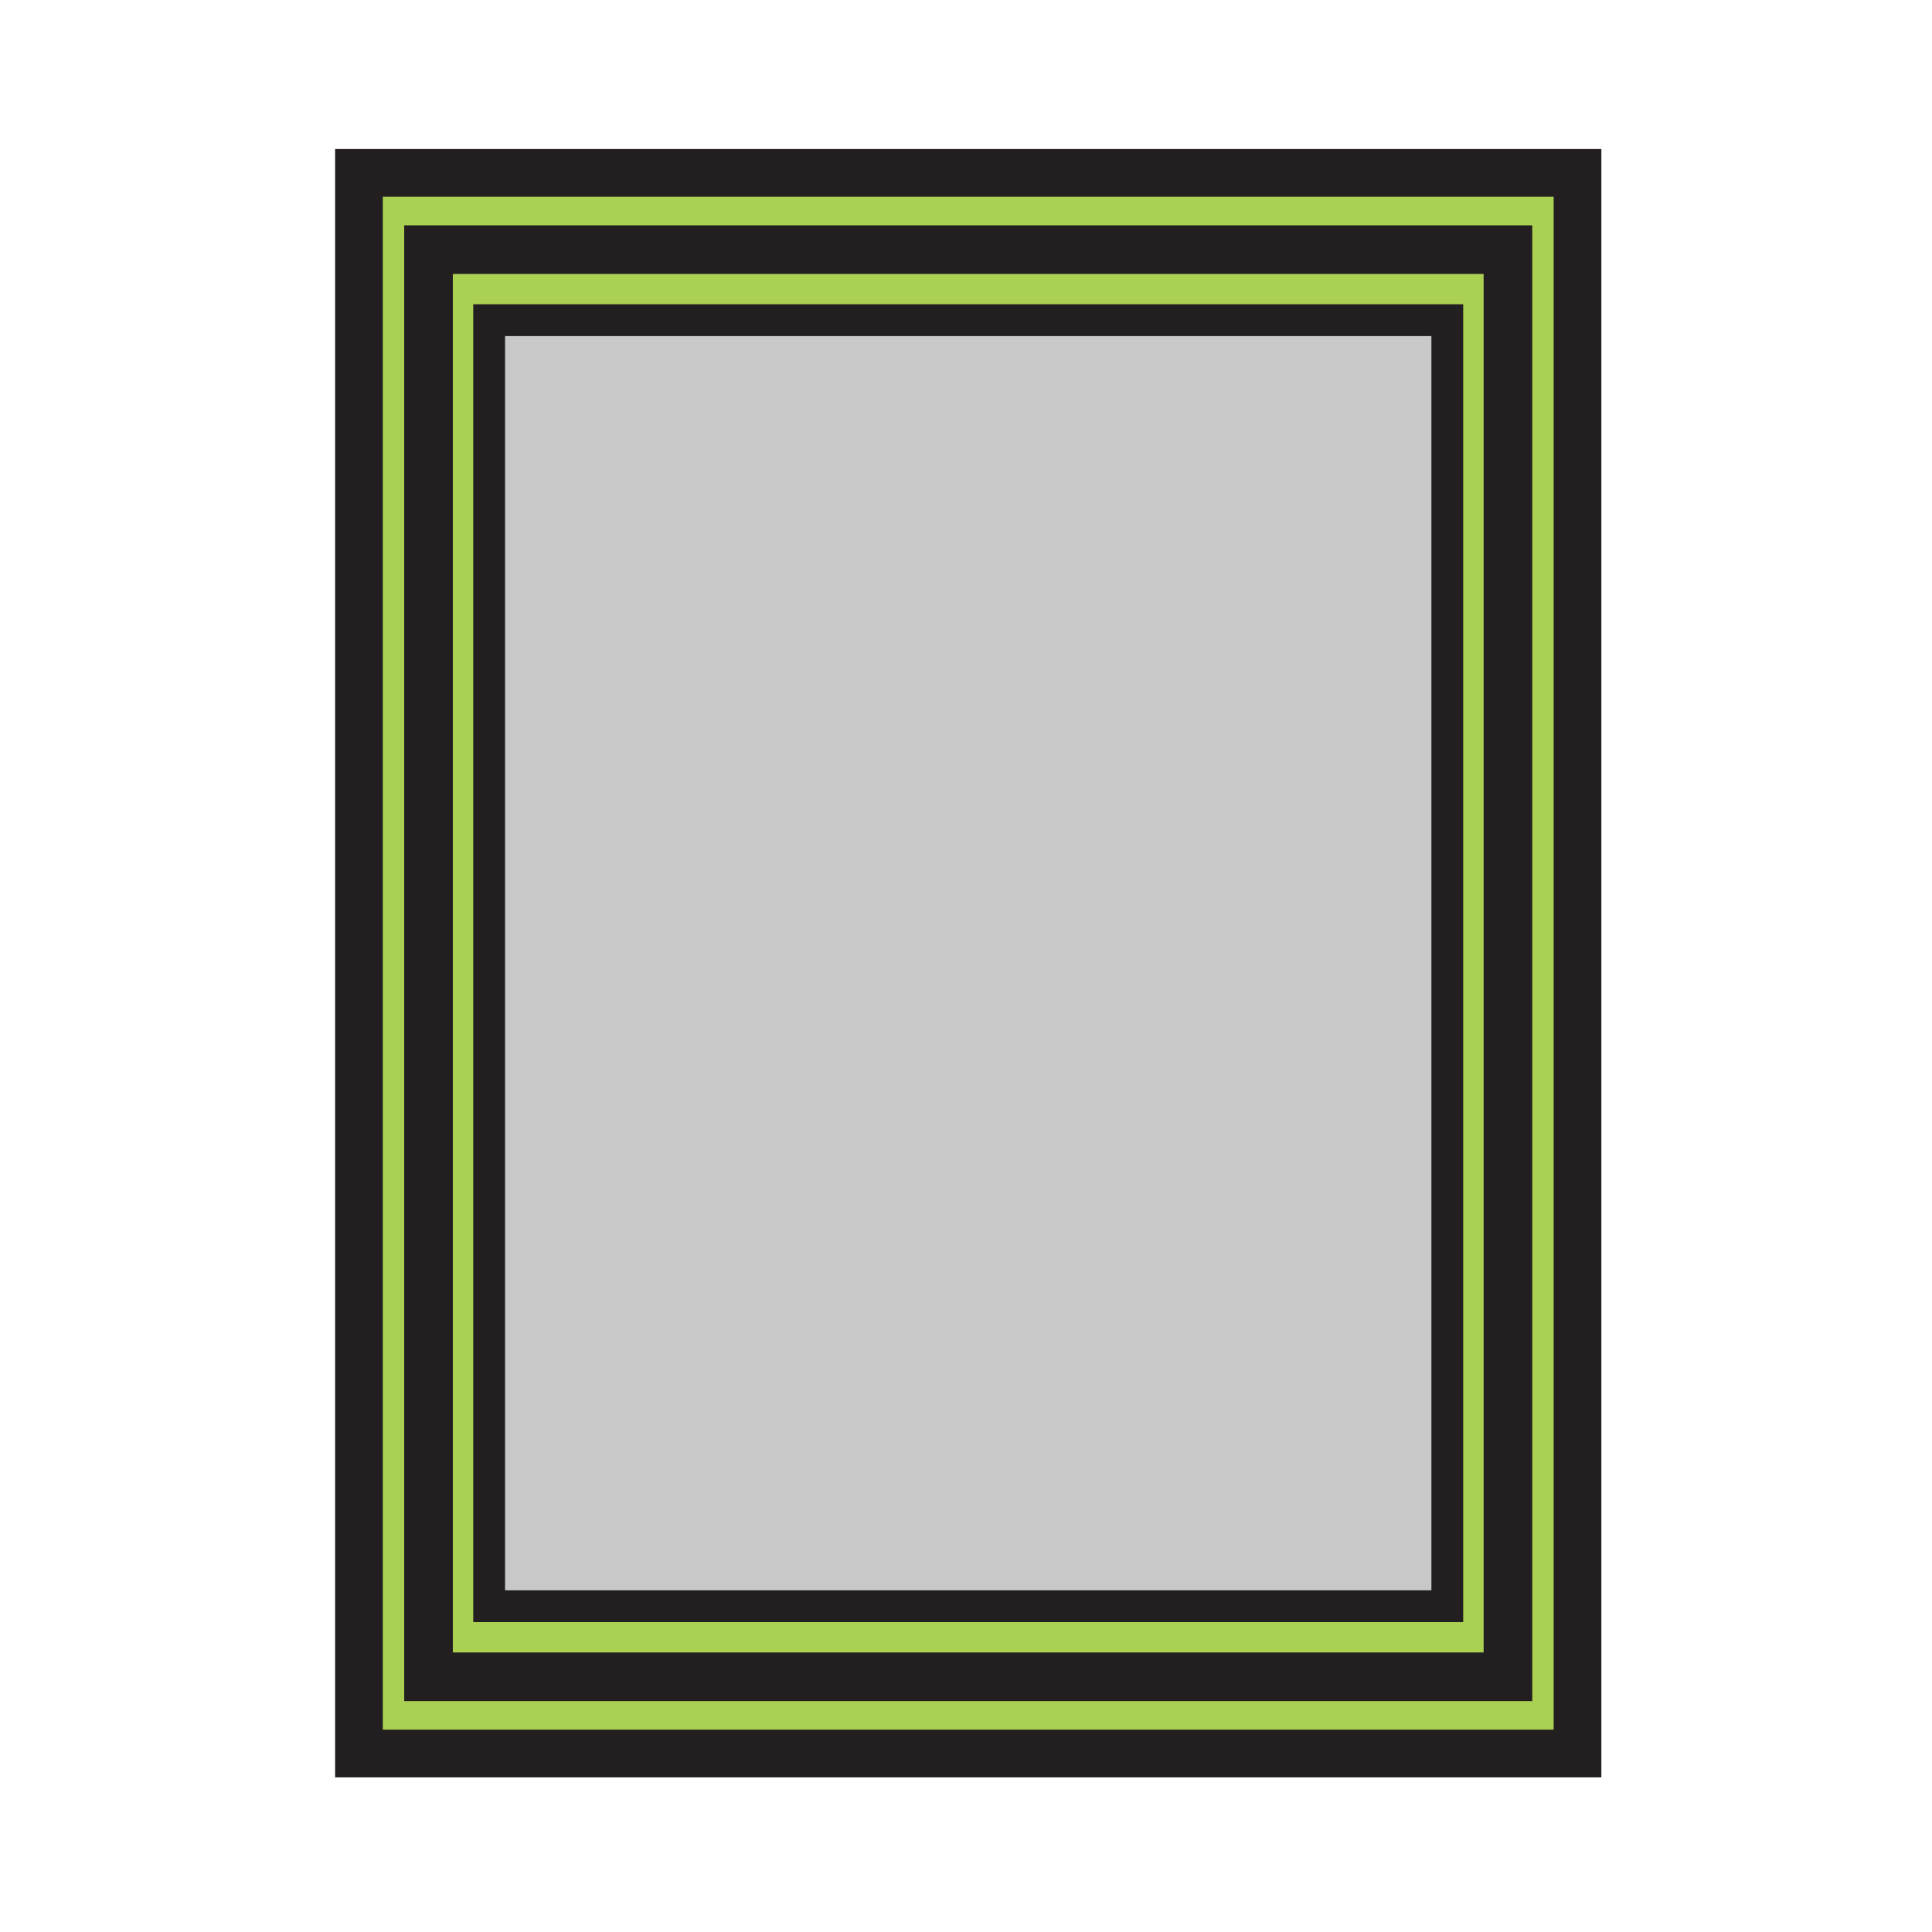
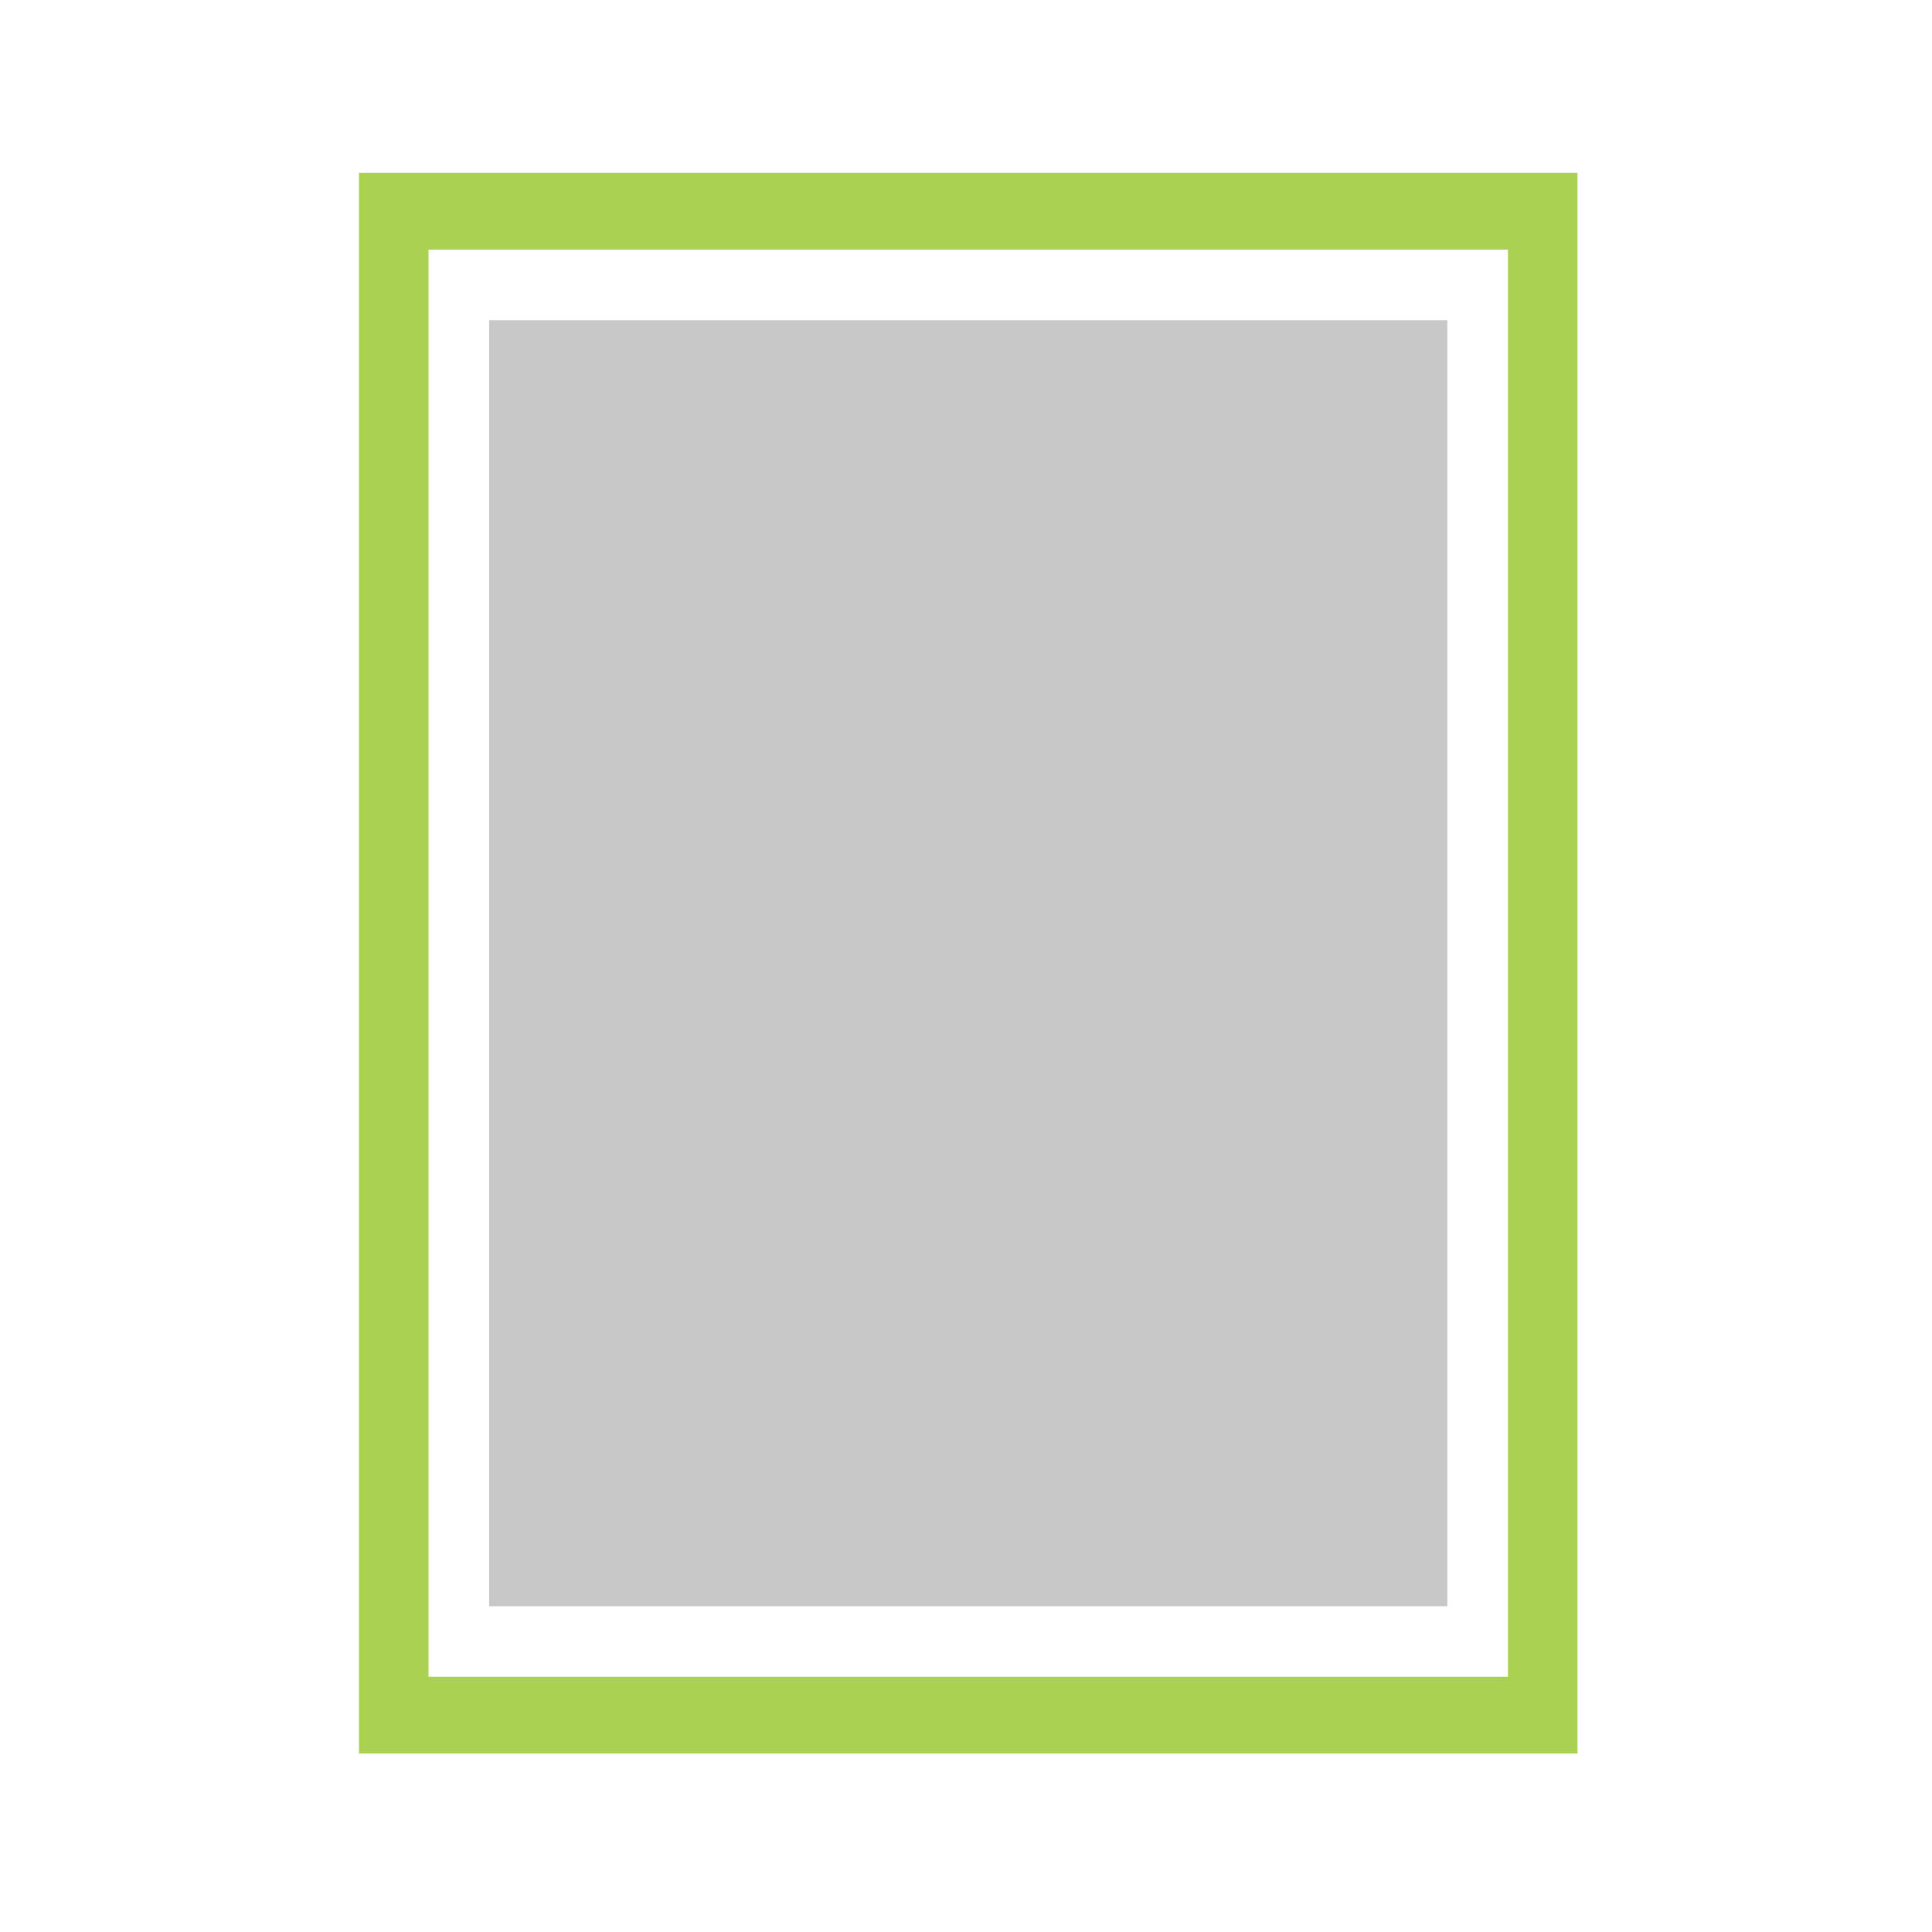
<svg xmlns="http://www.w3.org/2000/svg" width="850.394" height="850.394" viewBox="0 0 850.394 850.394" overflow="visible">
-   <path d="M663.74 109.88v628.17H188.62V109.88h475.12zM637.05 707V140.93H215.3V707h421.75z" fill="#abd153" />
  <path d="M694.36 76.1v695.73H158V76.1h536.36zm-30.62 661.95V109.88H188.62v628.17h475.12z" fill="#abd153" />
  <path fill="#c8c8c8" d="M215.3 140.93h421.75V707H215.3z" />
  <g fill="none" stroke="#231f20">
-     <path stroke-width="21" d="M158 76.1h536.36v695.73H158z" />
-     <path stroke-width="21.407" d="M188.62 109.88h475.12v628.17H188.62z" />
-     <path stroke-width="14" d="M215.3 140.93h421.75V707H215.3z" />
-   </g>
-   <path fill="none" d="M0 0h850.394v850.394H0z" />
+     </g>
</svg>